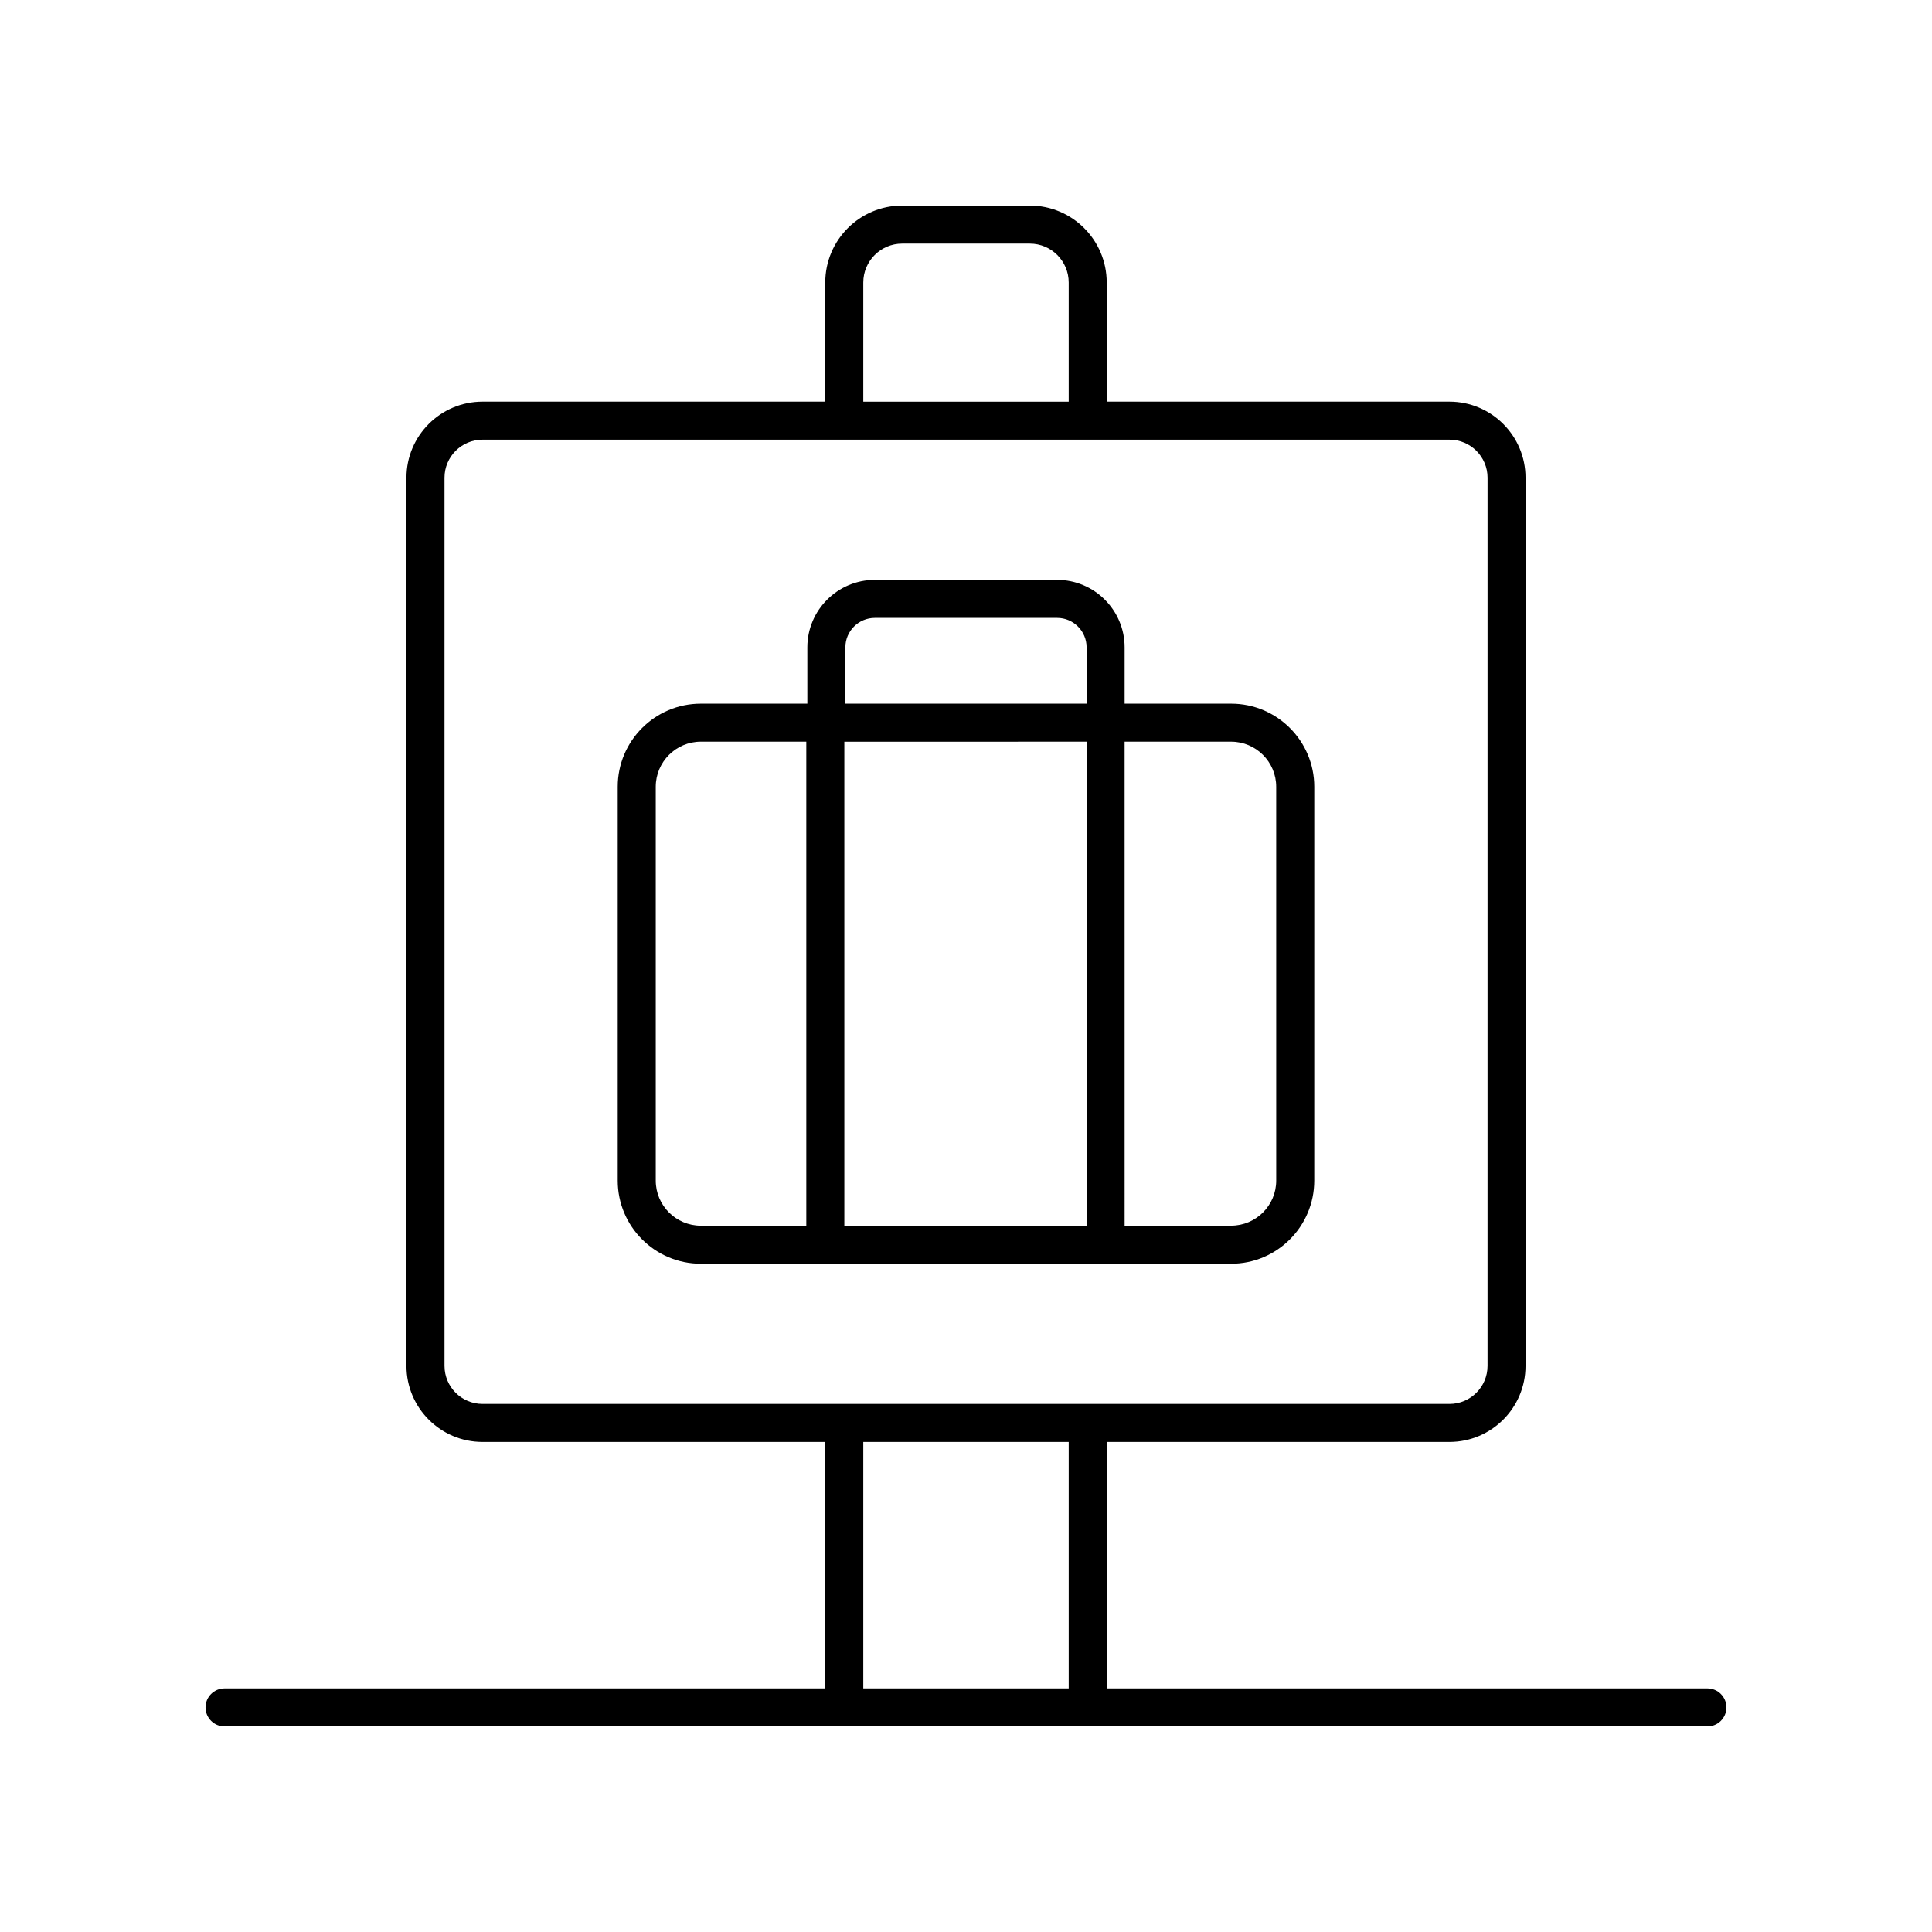
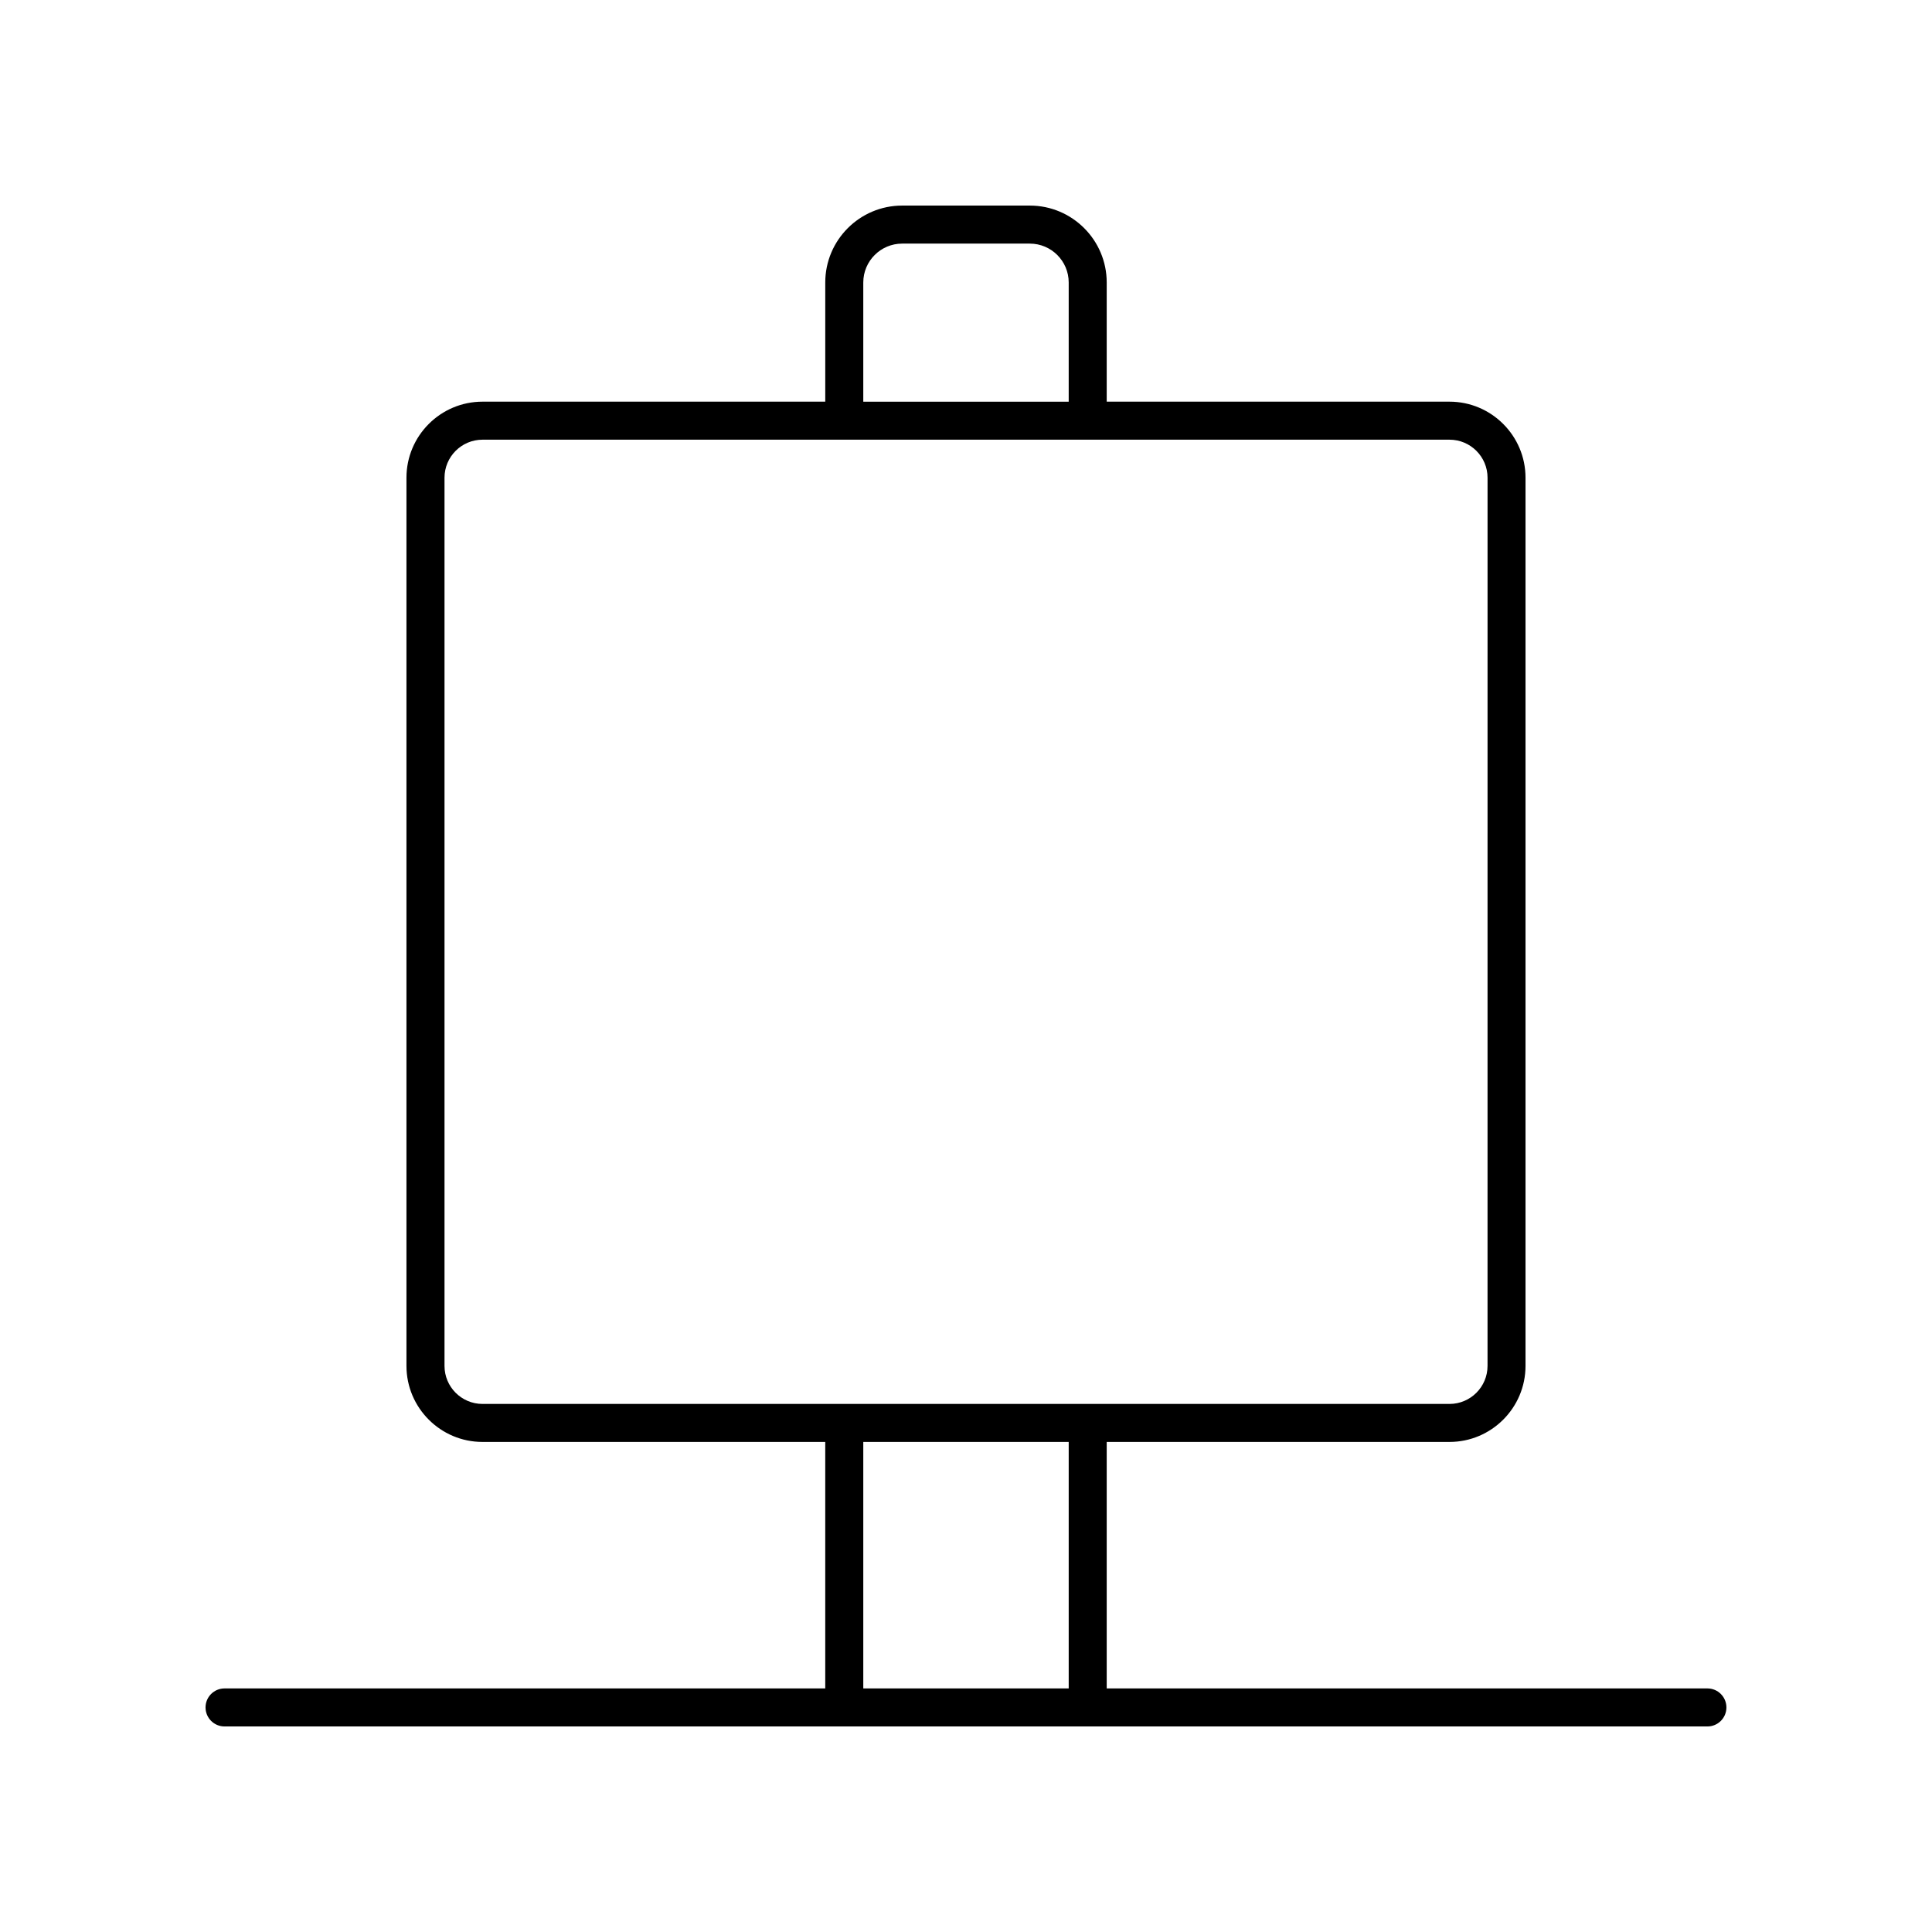
<svg xmlns="http://www.w3.org/2000/svg" fill="#000000" width="800px" height="800px" version="1.1" viewBox="144 144 512 512">
  <g>
    <path d="m596.49 591.45h-159.2v-65.32h90.836c11.113 0 20.152-9.039 20.152-20.152v-235.38c0-11.113-9.039-20.152-20.152-20.152h-90.836v-31.59c0-11.234-9.141-20.375-20.375-20.375h-33.836c-11.234 0-20.375 9.141-20.375 20.375v31.59h-90.836c-11.113 0-20.152 9.039-20.152 20.152v235.38c0 11.113 9.039 20.152 20.152 20.152h90.832v65.32h-159.19c-2.781 0-5.039 2.254-5.039 5.039 0 2.781 2.254 5.039 5.039 5.039h392.97c2.781 0 5.039-2.254 5.039-5.039 0-2.781-2.254-5.039-5.035-5.039zm-223.71-372.59c0-5.68 4.621-10.301 10.301-10.301h33.836c5.68 0 10.301 4.621 10.301 10.301v31.59h-54.438zm-110.98 287.12v-235.38c0-5.559 4.519-10.078 10.078-10.078h256.26c5.559 0 10.078 4.519 10.078 10.078l-0.004 235.38c0 5.559-4.519 10.078-10.078 10.078h-256.26c-5.559 0-10.074-4.519-10.074-10.078zm110.98 20.152h54.438v65.32h-54.438z" />
-     <path d="m470.27 330.48h-28.234v-14.926c0-9.859-8.023-17.883-17.883-17.883h-48.316c-9.859 0-17.883 8.023-17.883 17.883v14.926h-28.234c-12.145 0-22.02 9.875-22.02 22.02v104.38c0 12.145 9.875 22.02 22.02 22.02h140.55c12.145 0 22.02-9.875 22.02-22.02l0.004-104.38c0-12.141-9.875-22.02-22.02-22.02zm-38.309 10.078v128.27l-64.203-0.004v-128.26zm-63.926-25.004c0-4.305 3.5-7.805 7.805-7.805h48.316c4.305 0 7.805 3.5 7.805 7.805v14.926h-63.926zm-50.254 141.32v-104.38c0-6.586 5.359-11.941 11.941-11.941h27.957v128.27h-27.957c-6.582-0.004-11.941-5.359-11.941-11.945zm164.43 0c0 6.586-5.359 11.941-11.941 11.941h-28.234l-0.004-128.26h28.234c6.586 0 11.941 5.359 11.941 11.941z" />
  </g>
</svg>